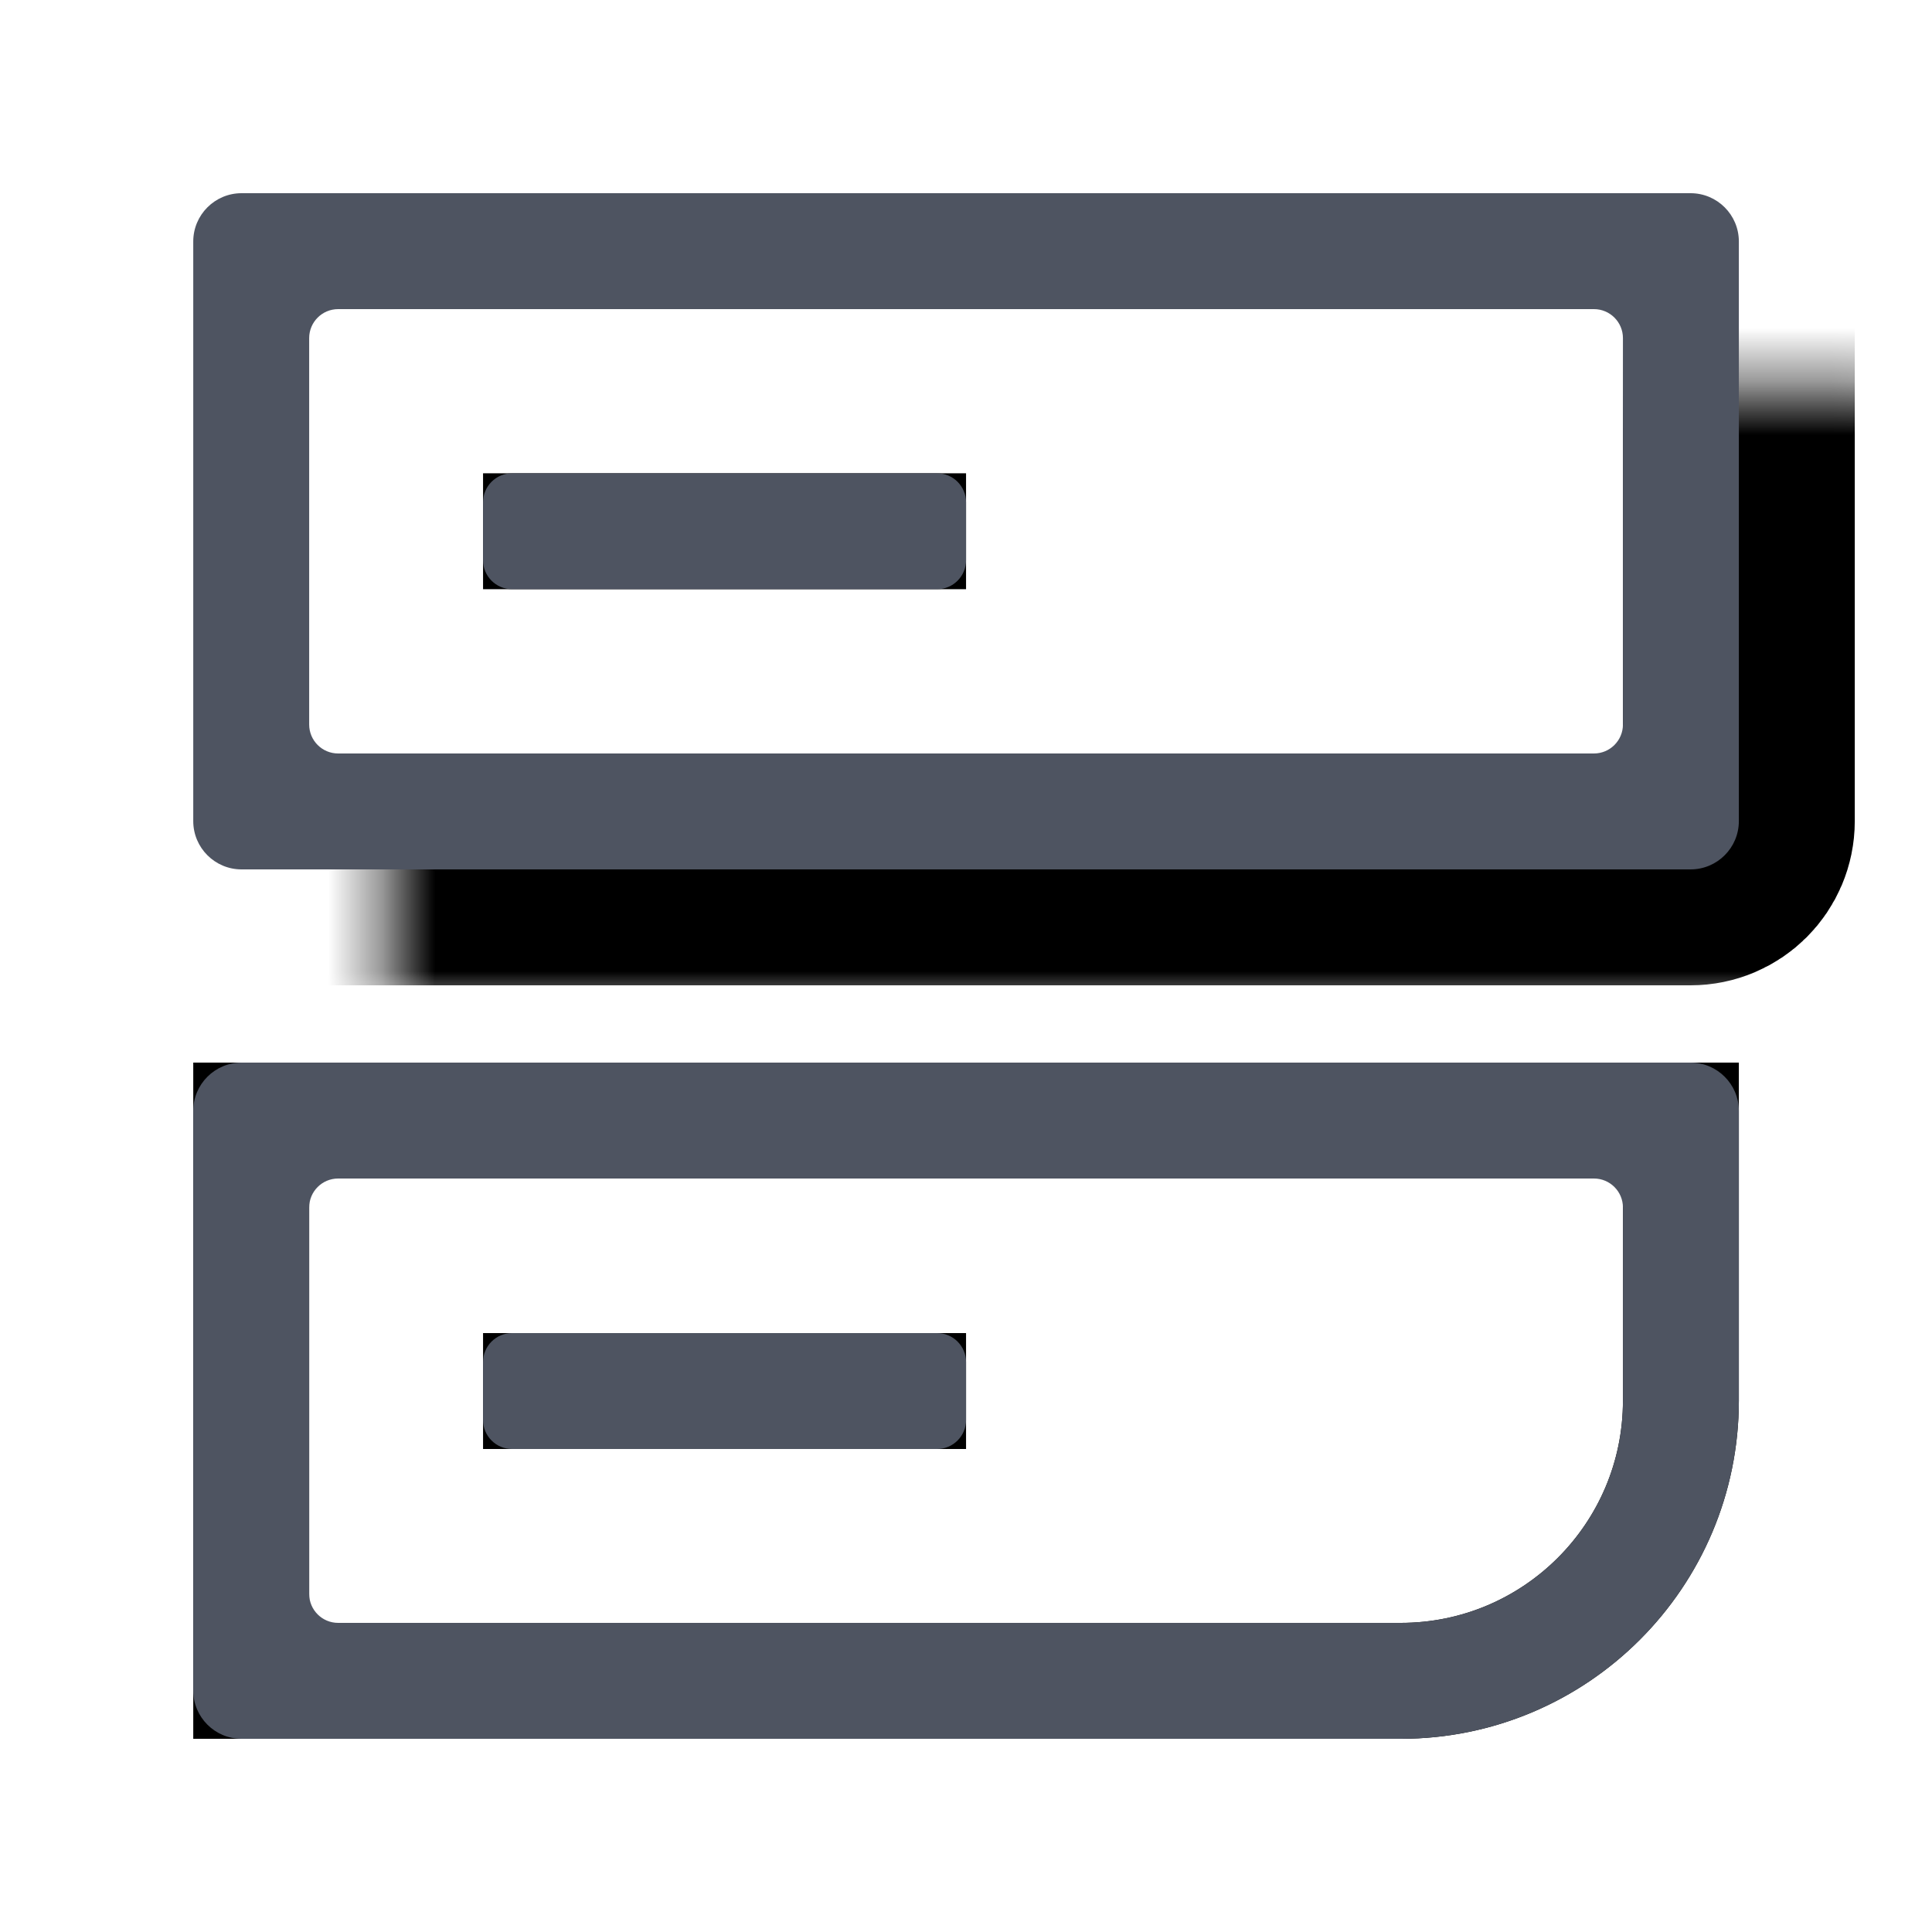
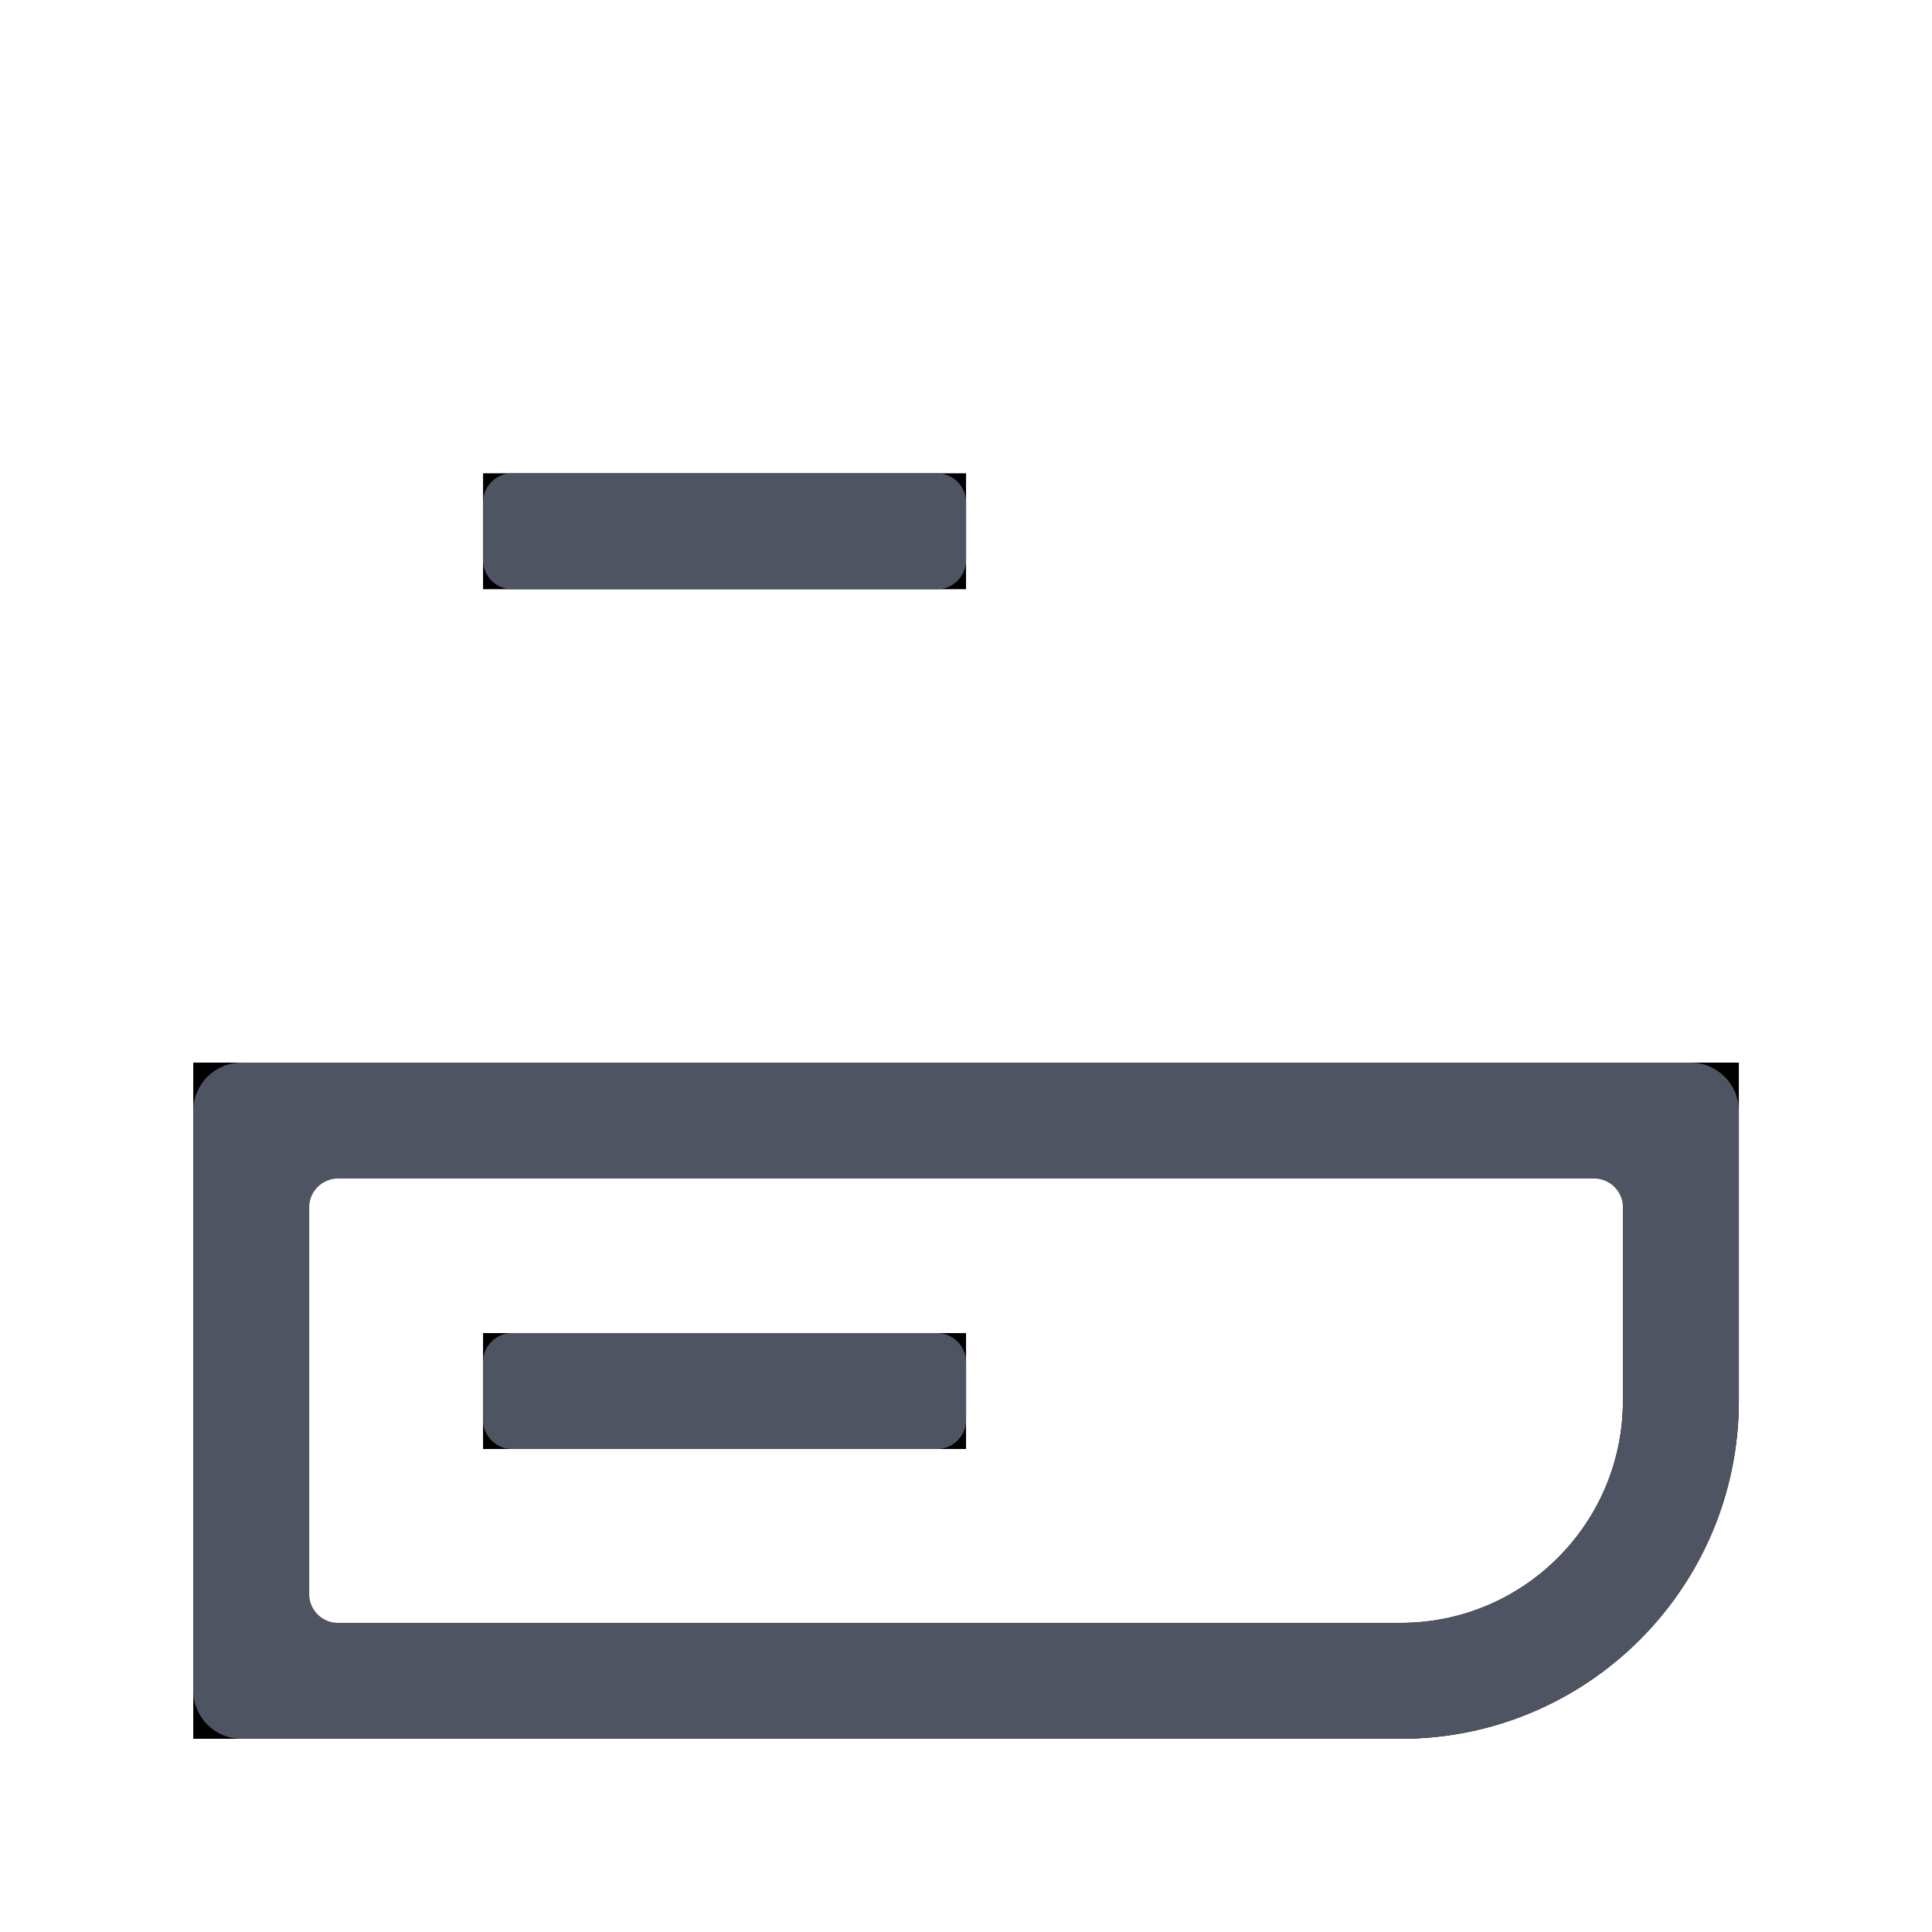
<svg xmlns="http://www.w3.org/2000/svg" width="36" height="36" viewBox="0 0 36 36" fill="none">
  <mask id="path-1-inside-1_1687_151233" fill="white">
    <rect x="3.601" y="3.6" width="28.8" height="12.6" rx="0.9" />
  </mask>
-   <rect x="3.601" y="3.6" width="28.8" height="12.6" rx="0.9" stroke="black" stroke-width="4.32" mask="url(#path-1-inside-1_1687_151233)" />
  <path d="M4.681 31.32V20.88H31.321V26.1C31.321 28.983 28.983 31.32 26.101 31.32H4.681Z" stroke="black" stroke-width="2.16" />
  <line x1="9.001" y1="9.899" x2="18.001" y2="9.899" stroke="black" stroke-width="2.16" />
  <line x1="9.001" y1="25.92" x2="18.001" y2="25.92" stroke="black" stroke-width="2.16" />
-   <path fill-rule="evenodd" clip-rule="evenodd" d="M6.301 5.76C6.002 5.76 5.761 6.002 5.761 6.3V13.5C5.761 13.798 6.002 14.04 6.301 14.04H29.701C29.999 14.04 30.241 13.798 30.241 13.5V6.3C30.241 6.002 29.999 5.76 29.701 5.76H6.301ZM4.501 3.6C4.004 3.6 3.601 4.003 3.601 4.5V15.3C3.601 15.797 4.004 16.2 4.501 16.2H31.501C31.998 16.2 32.401 15.797 32.401 15.3V4.5C32.401 4.003 31.998 3.6 31.501 3.6H4.501Z" fill="#4E5461" />
  <path fill-rule="evenodd" clip-rule="evenodd" d="M6.301 21.96C6.002 21.96 5.761 22.202 5.761 22.5V29.7C5.761 29.998 6.002 30.24 6.301 30.24H26.101C28.387 30.24 30.241 28.387 30.241 26.1V22.5C30.241 22.202 29.999 21.96 29.701 21.96H6.301ZM4.501 19.8C4.004 19.8 3.601 20.203 3.601 20.7V31.5C3.601 31.997 4.004 32.4 4.501 32.4H26.101C29.58 32.4 32.401 29.58 32.401 26.1V20.7C32.401 20.203 31.998 19.8 31.501 19.8H4.501Z" fill="#4E5461" />
  <path fill-rule="evenodd" clip-rule="evenodd" d="M18.001 10.439C18.001 10.737 17.759 10.979 17.461 10.979H9.541C9.243 10.979 9.001 10.737 9.001 10.439V9.359C9.001 9.061 9.243 8.819 9.541 8.819H17.461C17.759 8.819 18.001 9.061 18.001 9.359V10.439Z" fill="#4E5461" />
  <path fill-rule="evenodd" clip-rule="evenodd" d="M18.001 26.46C18.001 26.758 17.759 27 17.461 27H9.541C9.243 27 9.001 26.758 9.001 26.46V25.38C9.001 25.082 9.243 24.84 9.541 24.84H17.461C17.759 24.84 18.001 25.082 18.001 25.38V26.46Z" fill="#4E5461" />
</svg>